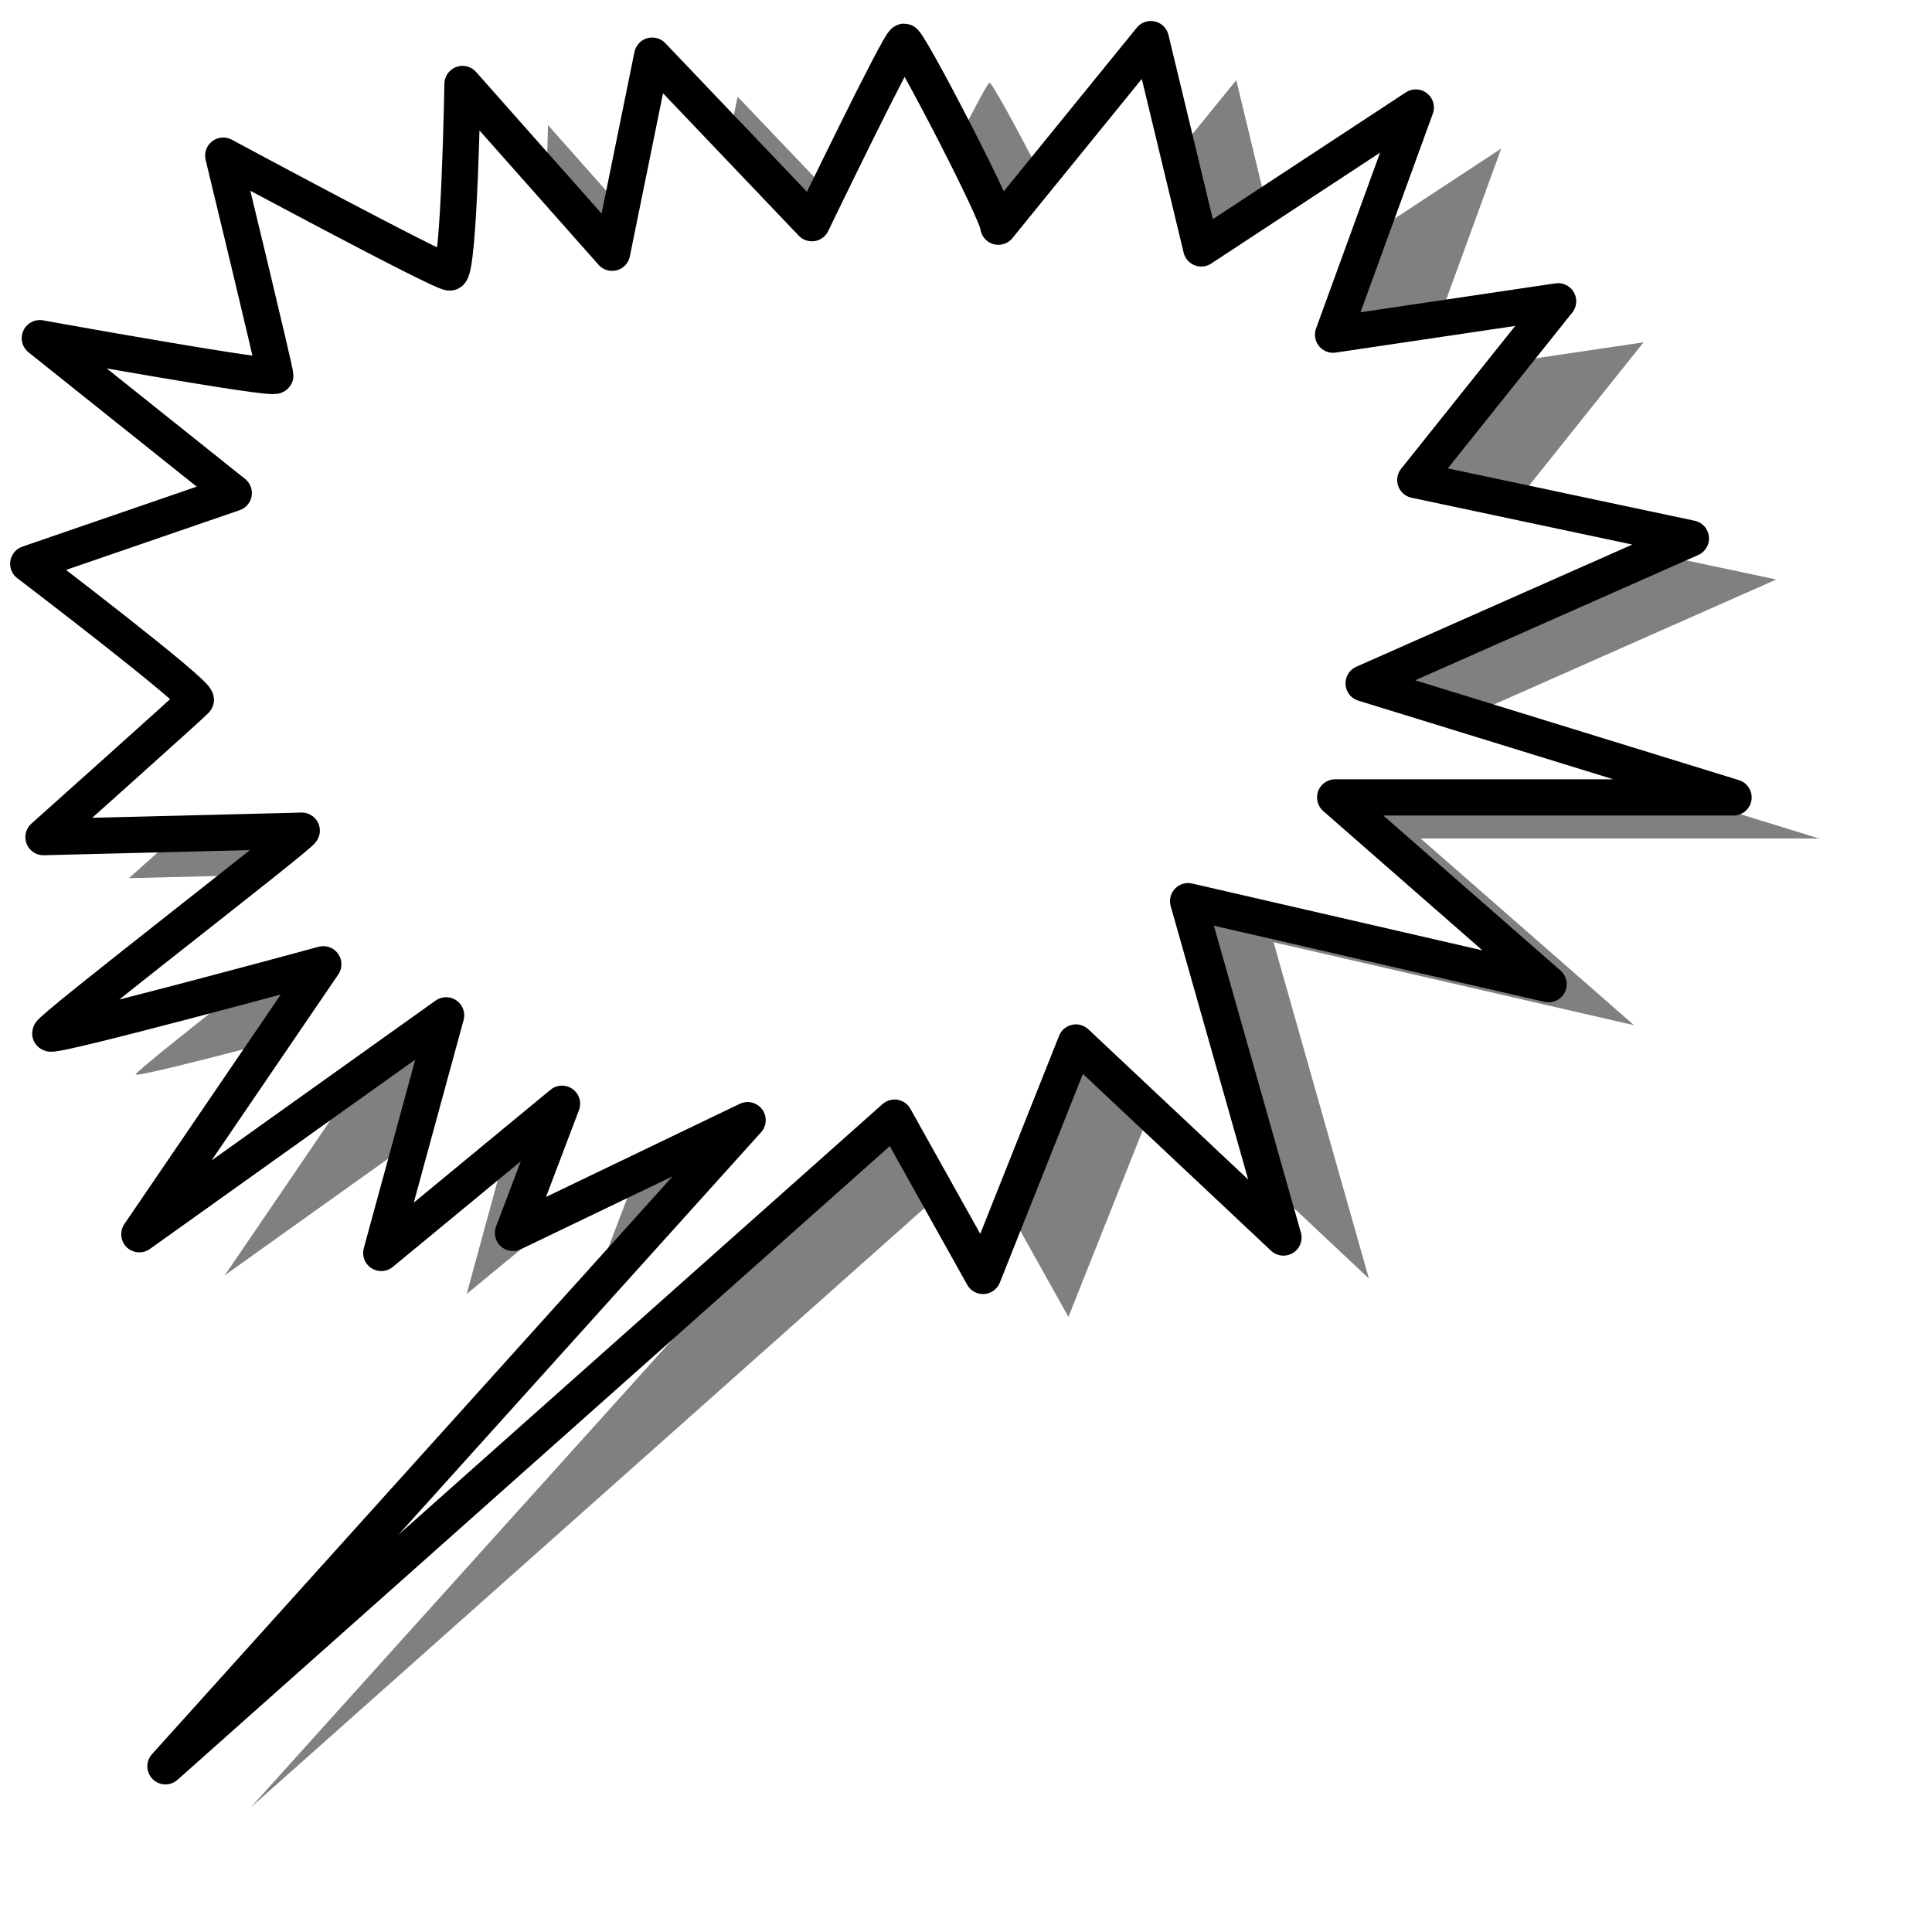
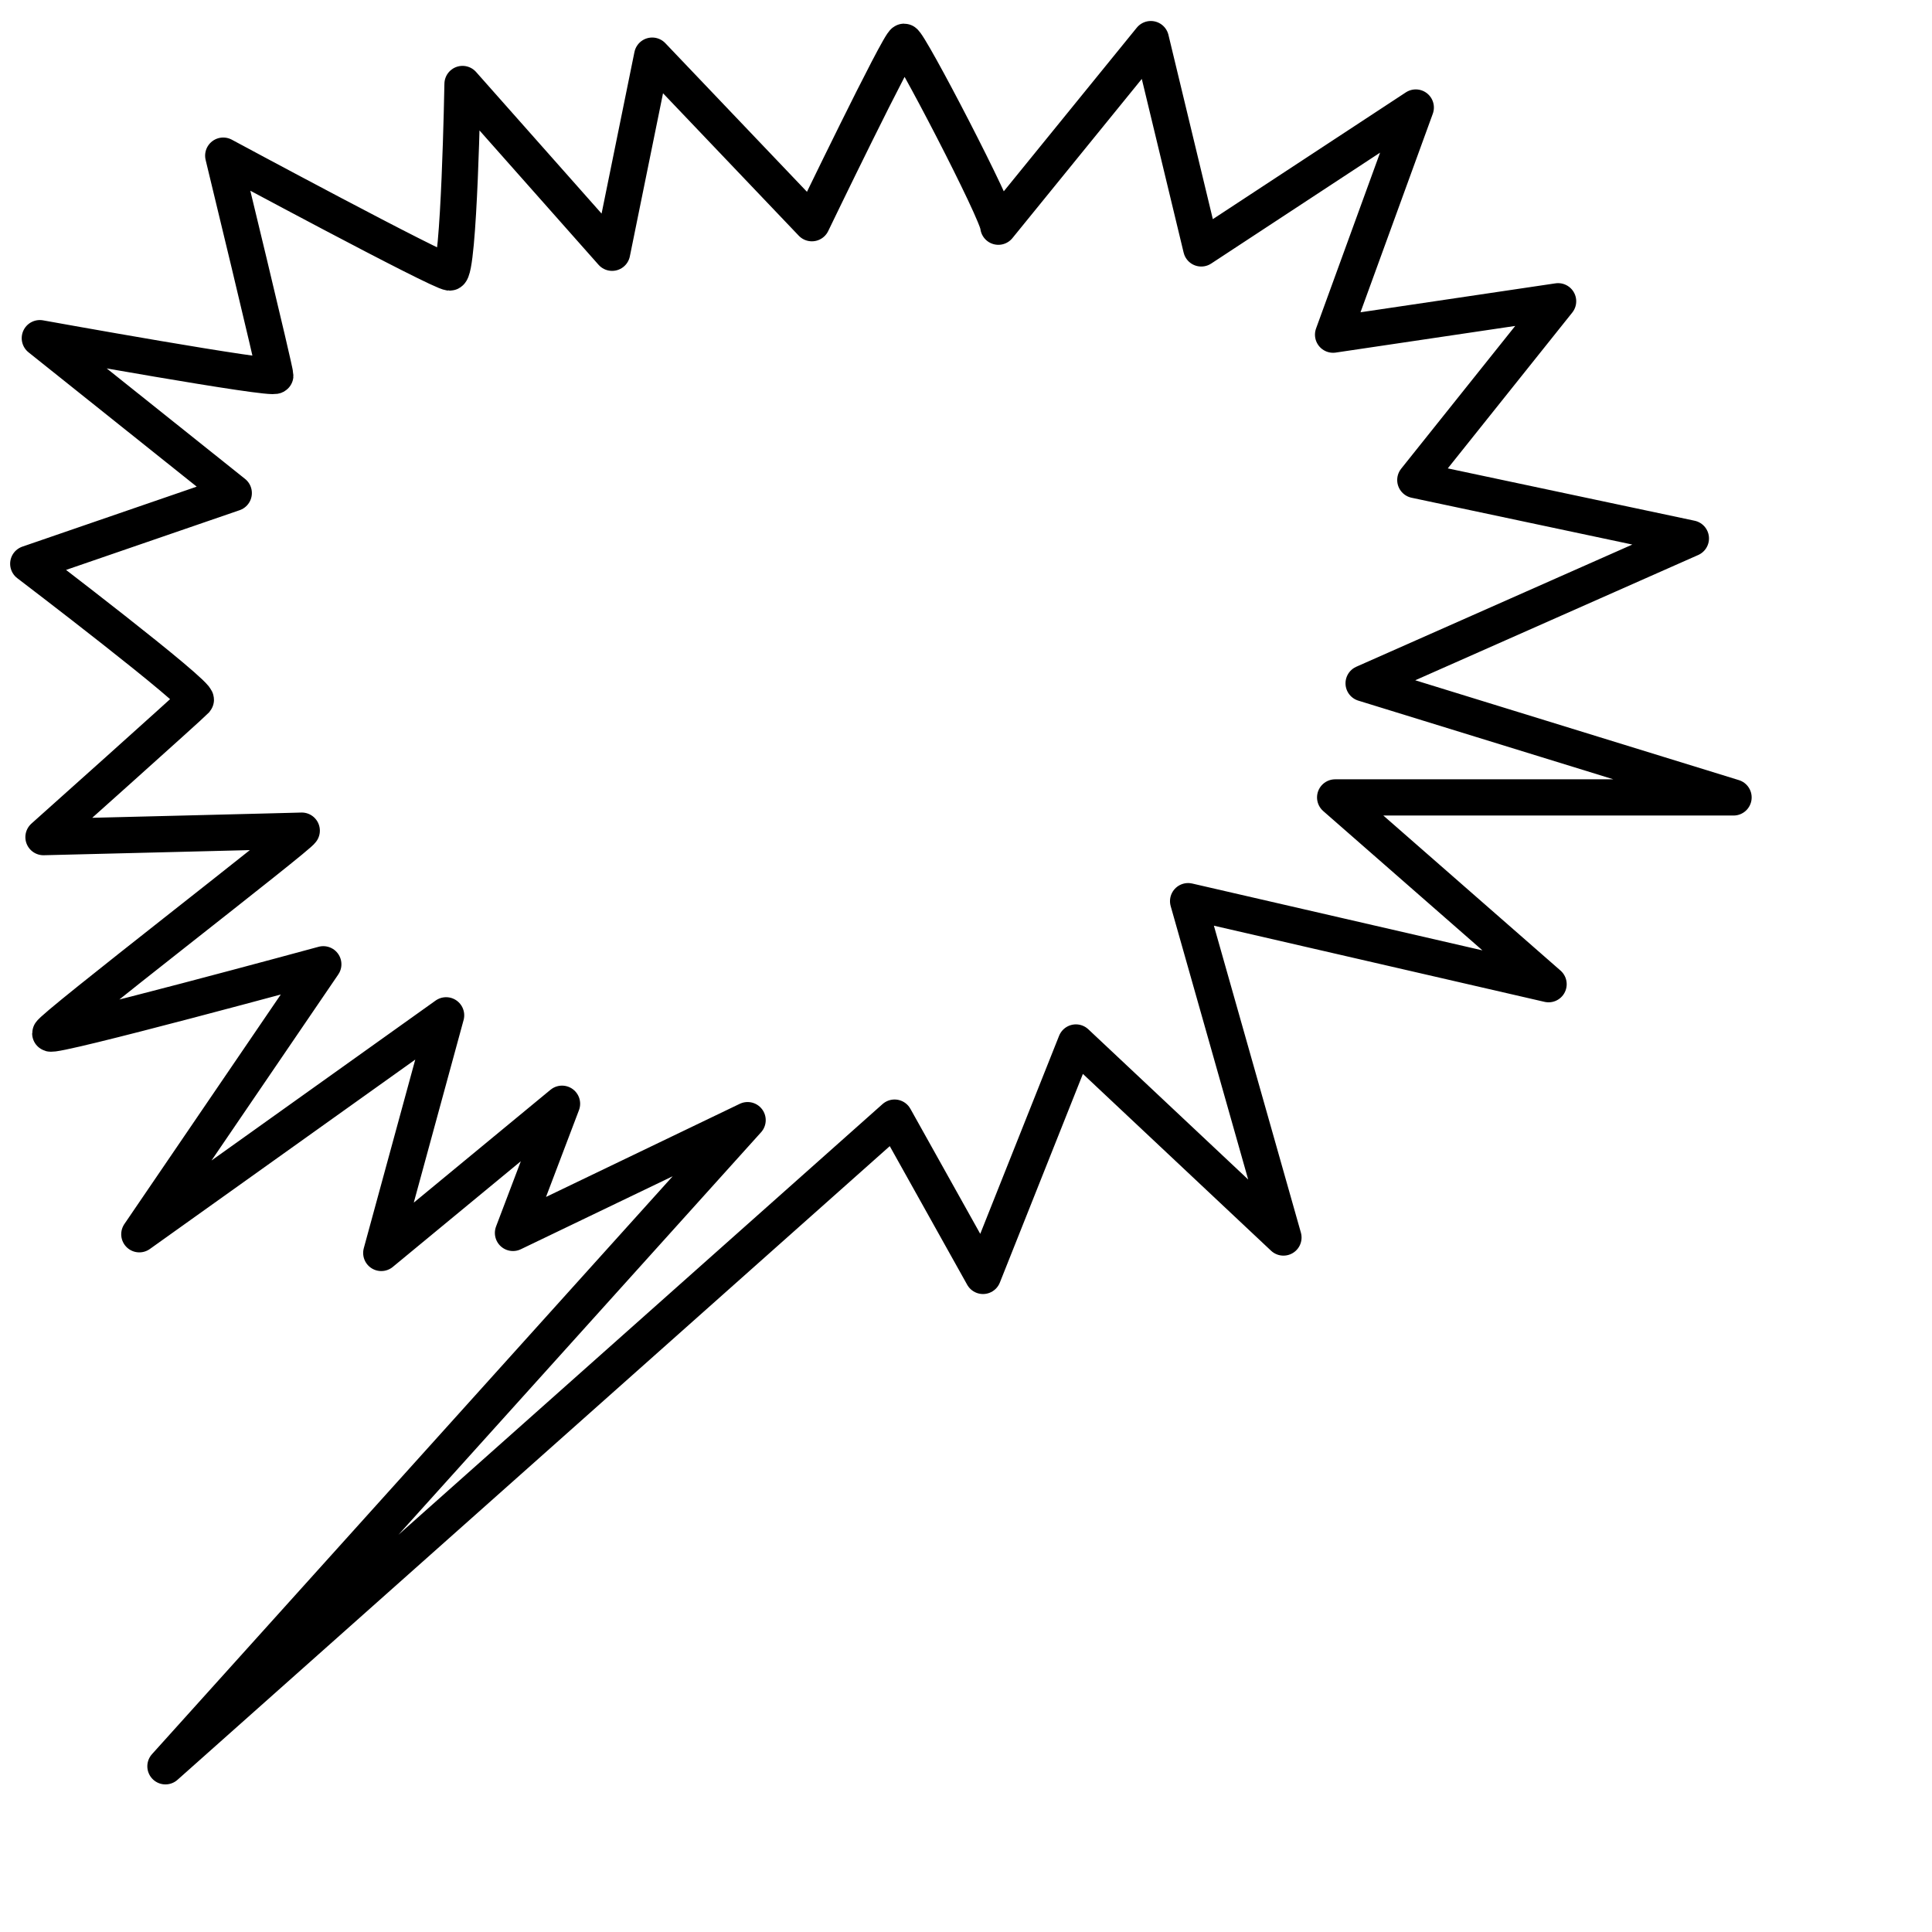
<svg xmlns="http://www.w3.org/2000/svg" height="400pt" width="400pt">
  <defs>
    <filter id="filter3742">
      <feGaussianBlur stdDeviation="7.107" />
    </filter>
  </defs>
-   <path d="m320.59 299.1l57.3 53.85-26.32-92.85 99.51 22.91-58.92-51.55h109.98l-102.13-31.5 90.34-39.99-76.07-16.13 39.43-49.349-62.13 9.219 22.84-62.703-59.22 38.897-13.92-57.781-42.09 51.785c0-3.597-24.71-51.051-26.02-51.051s-25.47 50.085-25.47 50.085l-44.08-46.255-11.06 54.416-41.3-46.592s-0.9 52.052-3.52 52.052-62.531-32.272-62.531-32.272 14.376 59.279 14.376 60.709c0 1.44-65.007-10.32-65.007-10.32l53.537 42.76-56.731 19.51s47.553 36.21 46.244 37.64-42.041 37.83-42.041 37.83 72.603-1.8 71.293-1.8c-0.15 1.2-69.42 54.55-69.42 55.98s75.38-19.08 75.38-19.08l-50.792 74.53 84.682-60.45-17.9 65.61 49.9-41.19-13.54 35.66 64.77-31.13-160.71 178.37 201.29-179.07 24.4 43.69 25.65-64.44z" fill-rule="evenodd" fill-opacity=".498" filter="url(#filter3742)" stroke-width="2.158" fill="#000000" />
  <path stroke-linejoin="round" d="m297.01 287.78l57.29 53.84-26.32-92.85 99.51 22.92-58.92-51.56h109.98l-102.12-31.5 90.34-39.99-76.07-16.13 39.42-49.346-62.12 9.22 22.83-62.703-59.22 38.896-13.92-57.781-42.09 51.785c0-3.597-24.71-51.051-26.02-51.051-1.3 0-25.46 50.085-25.46 50.085l-44.08-46.255-11.07 54.416-41.29-46.592s-0.91 52.052-3.52 52.052c-2.62 0-62.537-32.271-62.537-32.271s14.376 59.285 14.376 60.715-65.006-10.328-65.006-10.328l53.537 42.758-56.732 19.52c0 0 47.554 36.2 46.245 37.63-1.31 1.44-42.042 37.83-42.042 37.83s72.6-1.79 71.291-1.79c-0.144 1.2-69.418 54.54-69.418 55.97s75.376-19.08 75.376-19.08l-50.788 74.53 84.688-60.44-17.9 65.6 49.9-41.19-13.54 35.66 64.77-31.13-160.71 178.37 201.28-179.07 24.41 43.7 25.65-64.44z" fill-rule="evenodd" stroke="#000000" stroke-width="10" fill="#ffffff" />
</svg>